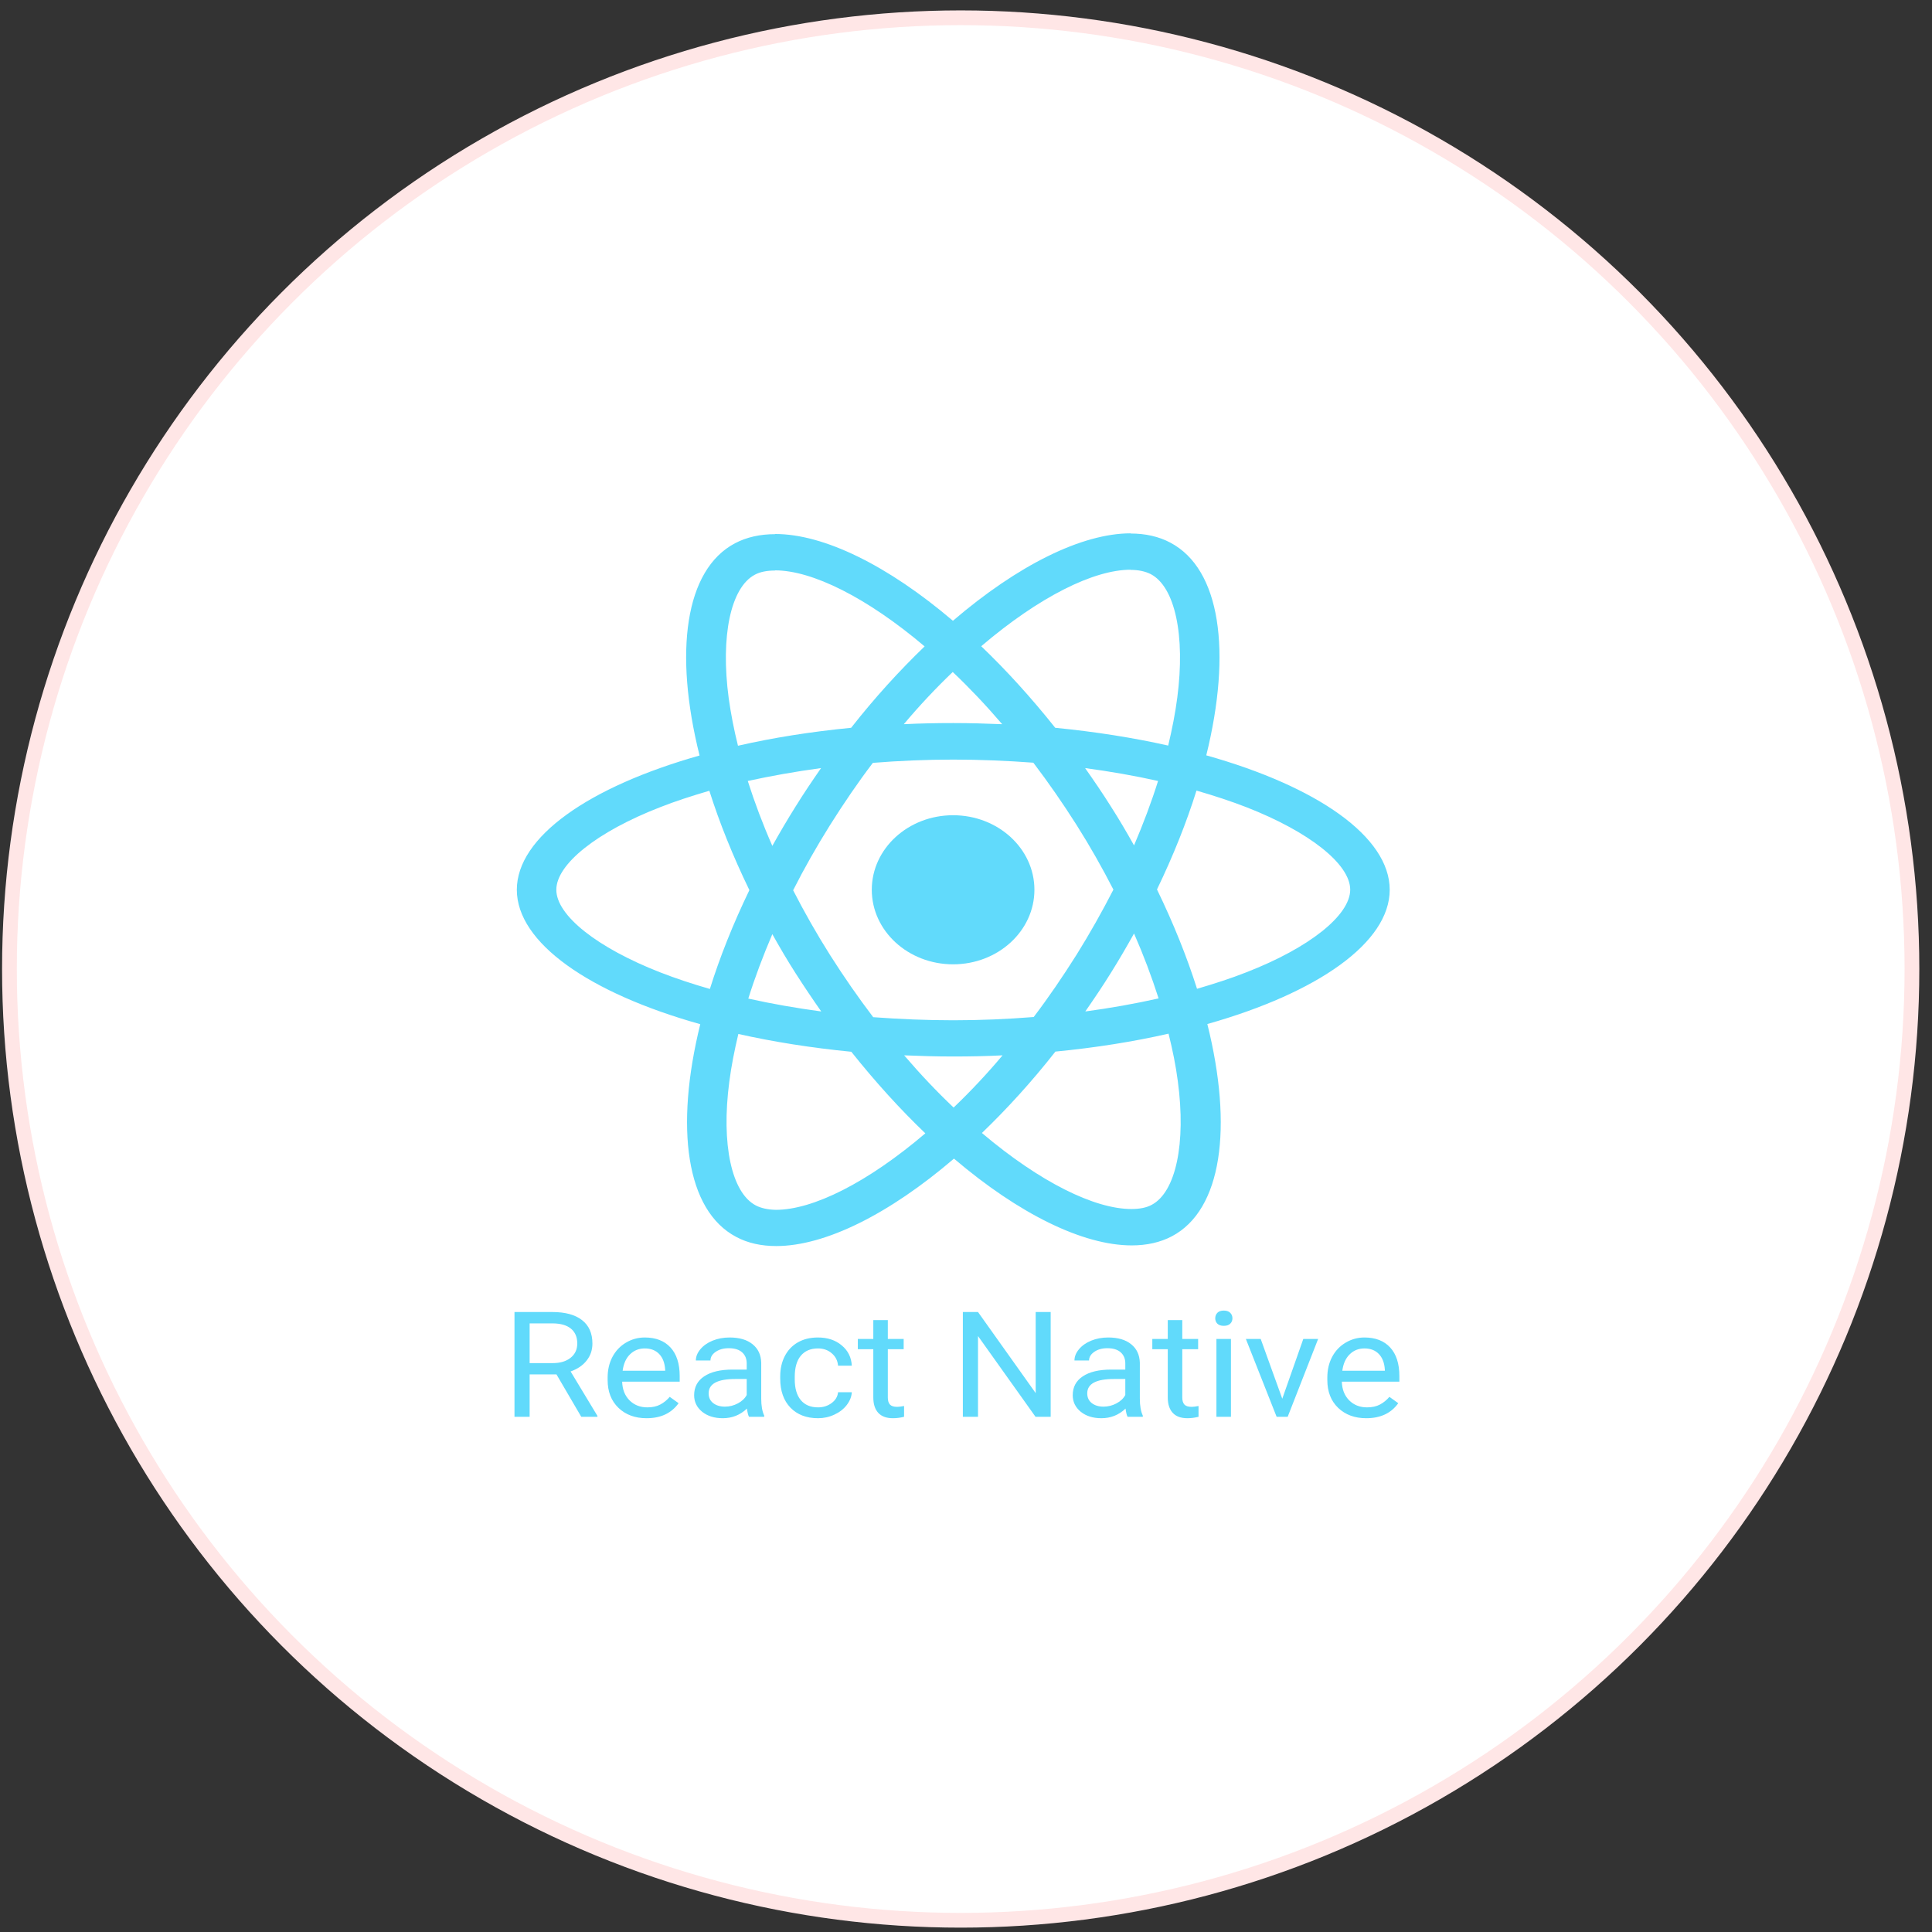
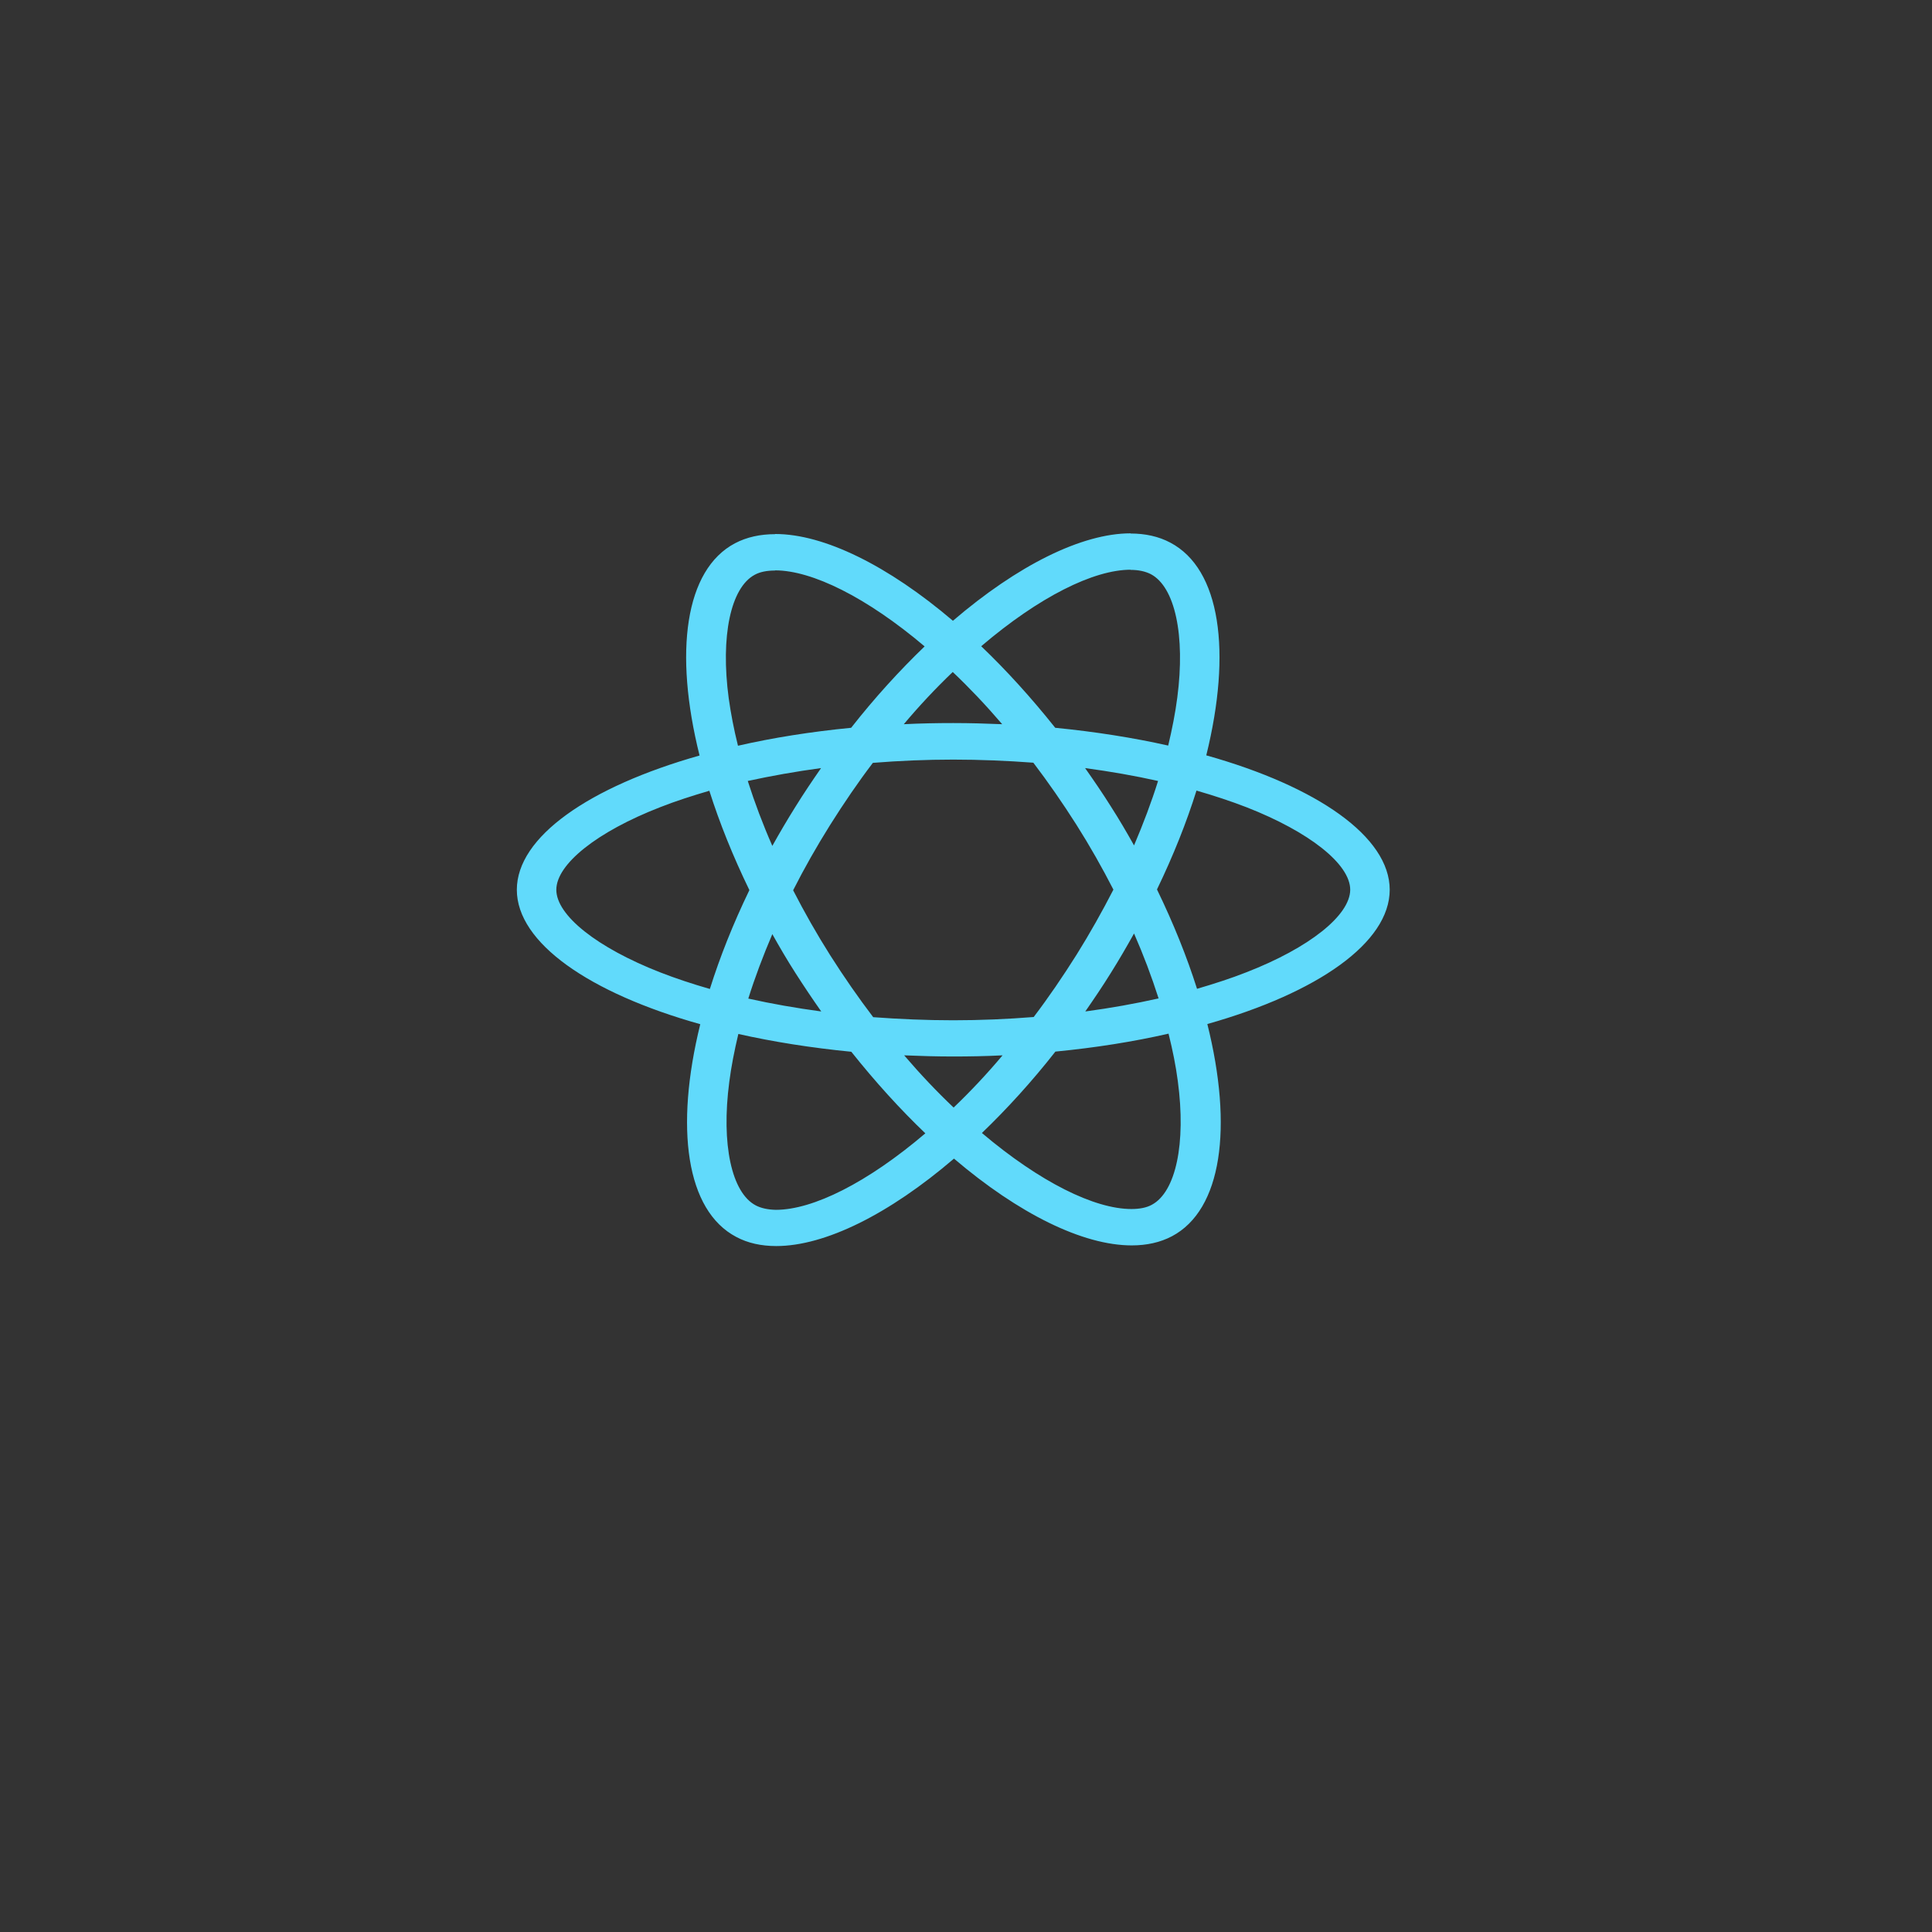
<svg xmlns="http://www.w3.org/2000/svg" width="131" height="131" viewBox="0 0 131 131" fill="none">
  <rect x="0" y="0" width="131" height="131" fill="#333333" stroke="none" />
  <g id="Group 182">
-     <circle id="Ellipse 10" cx="65.14" cy="65.705" r="64.5" fill="white" stroke="#FFE6E6" />
    <g id="Group 179">
      <g id="Group 171">
        <g id="Group">
          <path id="Vector" d="M94.23 60.331C94.23 56.737 89.32 53.33 81.792 51.217C83.529 44.183 82.757 38.586 79.355 36.794C78.571 36.374 77.654 36.175 76.653 36.175V38.641C77.208 38.641 77.654 38.741 78.028 38.929C79.669 39.791 80.381 43.077 79.826 47.302C79.693 48.342 79.476 49.437 79.21 50.554C76.846 50.023 74.264 49.614 71.55 49.348C69.921 47.302 68.232 45.444 66.531 43.818C70.464 40.466 74.156 38.63 76.665 38.63V36.163C73.347 36.163 69.004 38.331 64.613 42.092C60.221 38.353 55.879 36.208 52.561 36.208V38.674C55.058 38.674 58.762 40.499 62.695 43.829C61.006 45.455 59.317 47.302 57.712 49.348C54.986 49.614 52.404 50.023 50.039 50.565C49.762 49.459 49.557 48.386 49.412 47.357C48.845 43.132 49.545 39.847 51.174 38.973C51.535 38.774 52.006 38.685 52.561 38.685V36.219C51.547 36.219 50.631 36.418 49.834 36.838C46.444 38.63 45.684 44.216 47.434 51.228C39.93 53.352 35.044 56.748 35.044 60.331C35.044 63.926 39.954 67.333 47.482 69.446C45.745 76.481 46.517 82.077 49.919 83.869C50.703 84.29 51.62 84.489 52.633 84.489C55.951 84.489 60.294 82.321 64.685 78.56C69.076 82.299 73.42 84.445 76.737 84.445C77.75 84.445 78.667 84.245 79.464 83.825C82.854 82.033 83.614 76.447 81.864 69.435C89.344 67.322 94.23 63.915 94.23 60.331ZM78.523 52.954C78.076 54.381 77.521 55.852 76.894 57.323C76.4 56.438 75.881 55.553 75.314 54.668C74.759 53.783 74.167 52.921 73.576 52.08C75.289 52.312 76.942 52.6 78.523 52.954ZM72.997 64.734C72.056 66.227 71.091 67.643 70.09 68.959C68.292 69.103 66.471 69.18 64.637 69.18C62.815 69.18 60.994 69.103 59.208 68.97C58.207 67.654 57.23 66.249 56.289 64.767C55.372 63.318 54.539 61.847 53.779 60.365C54.527 58.883 55.372 57.4 56.277 55.952C57.218 54.458 58.183 53.042 59.184 51.726C60.982 51.582 62.803 51.505 64.637 51.505C66.459 51.505 68.28 51.582 70.066 51.715C71.067 53.031 72.044 54.436 72.985 55.918C73.902 57.367 74.734 58.838 75.495 60.321C74.734 61.803 73.902 63.285 72.997 64.734ZM76.894 63.296C77.527 64.737 78.083 66.207 78.559 67.698C76.978 68.052 75.314 68.351 73.588 68.583C74.18 67.731 74.771 66.858 75.326 65.962C75.881 65.077 76.4 64.181 76.894 63.296ZM64.661 75.098C63.539 74.036 62.417 72.853 61.307 71.558C62.393 71.603 63.503 71.636 64.625 71.636C65.759 71.636 66.881 71.614 67.979 71.558C66.943 72.792 65.836 73.974 64.661 75.098ZM55.685 68.583C53.972 68.351 52.32 68.063 50.739 67.709C51.185 66.282 51.741 64.811 52.368 63.34C52.863 64.225 53.381 65.11 53.948 65.995C54.515 66.88 55.094 67.742 55.685 68.583ZM64.601 45.565C65.723 46.627 66.845 47.811 67.954 49.105C66.869 49.06 65.759 49.027 64.637 49.027C63.503 49.027 62.381 49.049 61.283 49.105C62.319 47.871 63.426 46.689 64.601 45.565ZM55.673 52.08C55.082 52.932 54.491 53.806 53.936 54.702C53.381 55.586 52.863 56.471 52.368 57.356C51.734 55.915 51.179 54.446 50.703 52.954C52.283 52.611 53.948 52.312 55.673 52.08ZM44.755 65.928C40.485 64.258 37.722 62.068 37.722 60.331C37.722 58.595 40.485 56.394 44.755 54.735C45.793 54.325 46.927 53.961 48.097 53.618C48.785 55.785 49.69 58.042 50.812 60.354C49.702 62.654 48.809 64.9 48.133 67.057C46.939 66.714 45.805 66.338 44.755 65.928ZM51.246 81.734C49.605 80.872 48.893 77.587 49.449 73.361C49.581 72.322 49.798 71.227 50.064 70.109C52.428 70.64 55.01 71.05 57.724 71.315C59.353 73.361 61.042 75.219 62.743 76.846C58.81 80.197 55.118 82.033 52.609 82.033C52.066 82.022 51.608 81.922 51.246 81.734ZM79.862 73.306C80.429 77.531 79.729 80.816 78.1 81.69C77.739 81.889 77.268 81.978 76.713 81.978C74.216 81.978 70.512 80.153 66.579 76.823C68.268 75.198 69.957 73.35 71.562 71.304C74.288 71.039 76.87 70.629 79.234 70.087C79.512 71.204 79.729 72.278 79.862 73.306ZM84.506 65.928C83.469 66.338 82.335 66.703 81.165 67.046C80.477 64.878 79.572 62.621 78.45 60.309C79.56 58.009 80.453 55.764 81.128 53.606C82.323 53.949 83.457 54.325 84.519 54.735C88.789 56.405 91.552 58.595 91.552 60.331C91.54 62.068 88.777 64.269 84.506 65.928Z" fill="#61DAFB" />
-           <path id="Vector_2" d="M64.625 65.386C67.67 65.386 70.139 63.123 70.139 60.331C70.139 57.54 67.67 55.277 64.625 55.277C61.58 55.277 59.112 57.54 59.112 60.331C59.112 63.123 61.58 65.386 64.625 65.386ZM37.732 93.192H35.912V96.066H34.885V88.962H37.45C38.322 88.962 38.993 89.144 39.461 89.508C39.933 89.873 40.169 90.403 40.169 91.099C40.169 91.541 40.038 91.927 39.775 92.255C39.516 92.584 39.154 92.829 38.69 92.992L40.51 96.007V96.066H39.413L37.732 93.192ZM35.912 92.426H37.482C37.989 92.426 38.392 92.305 38.69 92.065C38.991 91.824 39.142 91.502 39.142 91.099C39.142 90.66 38.998 90.323 38.711 90.089C38.427 89.855 38.016 89.736 37.476 89.733H35.912V92.426ZM43.841 96.163C43.06 96.163 42.425 95.929 41.936 95.461C41.446 94.989 41.201 94.36 41.201 93.573V93.407C41.201 92.883 41.31 92.416 41.526 92.007C41.746 91.593 42.051 91.271 42.441 91.04C42.835 90.806 43.261 90.689 43.718 90.689C44.467 90.689 45.049 90.915 45.464 91.367C45.879 91.819 46.087 92.466 46.087 93.309V93.685H42.186C42.2 94.205 42.365 94.626 42.681 94.948C43 95.267 43.404 95.427 43.894 95.427C44.242 95.427 44.536 95.362 44.777 95.231C45.019 95.101 45.23 94.929 45.411 94.714L46.012 95.144C45.529 95.823 44.806 96.163 43.841 96.163ZM43.718 91.431C43.321 91.431 42.988 91.564 42.718 91.831C42.448 92.094 42.282 92.465 42.218 92.943H45.102V92.875C45.074 92.416 44.939 92.062 44.698 91.811C44.456 91.558 44.13 91.431 43.718 91.431ZM50.785 96.066C50.729 95.962 50.682 95.776 50.647 95.51C50.189 95.945 49.643 96.163 49.008 96.163C48.44 96.163 47.974 96.017 47.608 95.724C47.247 95.428 47.066 95.054 47.066 94.602C47.066 94.052 47.293 93.626 47.747 93.324C48.204 93.018 48.847 92.865 49.673 92.865H50.631V92.451C50.631 92.135 50.528 91.884 50.323 91.699C50.117 91.51 49.813 91.416 49.412 91.416C49.061 91.416 48.767 91.497 48.529 91.66C48.291 91.823 48.173 92.019 48.173 92.25H47.183C47.183 91.987 47.284 91.733 47.486 91.489C47.692 91.242 47.969 91.047 48.316 90.904C48.668 90.761 49.052 90.689 49.471 90.689C50.135 90.689 50.654 90.842 51.03 91.148C51.406 91.45 51.601 91.868 51.615 92.401V94.831C51.615 95.316 51.683 95.701 51.818 95.988V96.066H50.785ZM49.152 95.378C49.46 95.378 49.753 95.305 50.03 95.158C50.306 95.012 50.507 94.822 50.631 94.587V93.504H49.859C48.653 93.504 48.05 93.828 48.05 94.475C48.05 94.758 48.153 94.98 48.359 95.139C48.565 95.298 48.829 95.378 49.152 95.378ZM55.468 95.427C55.819 95.427 56.127 95.329 56.389 95.134C56.651 94.939 56.797 94.695 56.825 94.402H57.757C57.739 94.704 57.625 94.992 57.416 95.266C57.207 95.539 56.926 95.757 56.575 95.919C56.227 96.082 55.859 96.163 55.468 96.163C54.684 96.163 54.06 95.924 53.595 95.446C53.134 94.965 52.903 94.308 52.903 93.475V93.324C52.903 92.81 53.006 92.353 53.212 91.953C53.418 91.553 53.712 91.242 54.096 91.021C54.482 90.799 54.938 90.689 55.463 90.689C56.109 90.689 56.645 90.866 57.07 91.221C57.499 91.575 57.728 92.036 57.757 92.602H56.825C56.797 92.26 56.655 91.98 56.4 91.762C56.148 91.541 55.835 91.431 55.463 91.431C54.963 91.431 54.574 91.596 54.297 91.928C54.025 92.257 53.888 92.733 53.888 93.358V93.529C53.888 94.137 54.025 94.605 54.297 94.934C54.571 95.262 54.961 95.427 55.468 95.427ZM60.199 89.508V90.787H61.274V91.484H60.199V94.758C60.199 94.97 60.247 95.129 60.343 95.236C60.439 95.34 60.602 95.392 60.833 95.392C60.946 95.392 61.102 95.373 61.301 95.334V96.066C61.042 96.131 60.79 96.163 60.545 96.163C60.105 96.163 59.773 96.041 59.55 95.797C59.327 95.553 59.215 95.207 59.215 94.758V91.484H58.166V90.787H59.215V89.508H60.199ZM71.241 96.066H70.214L66.314 90.591V96.066H65.287V88.962H66.314L70.225 94.46V88.962H71.241V96.066ZM76.456 96.066C76.4 95.962 76.353 95.776 76.318 95.51C75.86 95.945 75.314 96.163 74.679 96.163C74.111 96.163 73.645 96.017 73.279 95.724C72.918 95.428 72.737 95.054 72.737 94.602C72.737 94.052 72.963 93.626 73.418 93.324C73.875 93.018 74.518 92.865 75.344 92.865H76.302V92.451C76.302 92.135 76.199 91.884 75.993 91.699C75.788 91.51 75.484 91.416 75.083 91.416C74.732 91.416 74.438 91.497 74.2 91.66C73.963 91.823 73.844 92.019 73.844 92.25H72.854C72.854 91.987 72.955 91.733 73.157 91.489C73.363 91.242 73.64 91.047 73.987 90.904C74.338 90.761 74.723 90.689 75.142 90.689C75.805 90.689 76.325 90.842 76.701 91.148C77.077 91.45 77.272 91.868 77.287 92.401V94.831C77.287 95.316 77.354 95.701 77.489 95.988V96.066H76.456ZM74.823 95.378C75.131 95.378 75.424 95.305 75.701 95.158C75.977 95.012 76.178 94.822 76.302 94.587V93.504H75.53C74.324 93.504 73.721 93.828 73.721 94.475C73.721 94.758 73.824 94.98 74.03 95.139C74.236 95.298 74.5 95.378 74.823 95.378ZM80.165 89.508V90.787H81.24V91.484H80.165V94.758C80.165 94.97 80.213 95.129 80.309 95.236C80.405 95.34 80.568 95.392 80.799 95.392C80.912 95.392 81.068 95.373 81.267 95.334V96.066C81.008 96.131 80.756 96.163 80.511 96.163C80.072 96.163 79.74 96.041 79.516 95.797C79.293 95.553 79.181 95.207 79.181 94.758V91.484H78.133V90.787H79.181V89.508H80.165ZM83.465 96.066H82.48V90.787H83.465V96.066ZM82.4 89.386C82.4 89.24 82.448 89.116 82.544 89.016C82.643 88.915 82.789 88.864 82.98 88.864C83.172 88.864 83.318 88.915 83.417 89.016C83.516 89.116 83.566 89.24 83.566 89.386C83.566 89.533 83.516 89.655 83.417 89.752C83.318 89.85 83.172 89.899 82.98 89.899C82.789 89.899 82.643 89.85 82.544 89.752C82.448 89.655 82.4 89.533 82.4 89.386ZM86.945 94.841L88.371 90.787H89.377L87.312 96.066H86.562L84.476 90.787H85.482L86.945 94.841ZM92.639 96.163C91.859 96.163 91.224 95.929 90.734 95.461C90.244 94.989 90 94.36 90 93.573V93.407C90 92.883 90.108 92.416 90.324 92.007C90.544 91.593 90.849 91.271 91.24 91.04C91.633 90.806 92.059 90.689 92.516 90.689C93.265 90.689 93.847 90.915 94.262 91.367C94.677 91.819 94.885 92.466 94.885 93.309V93.685H90.984C90.998 94.205 91.163 94.626 91.479 94.948C91.798 95.267 92.203 95.427 92.692 95.427C93.04 95.427 93.334 95.362 93.576 95.231C93.817 95.101 94.028 94.929 94.209 94.714L94.81 95.144C94.328 95.823 93.604 96.163 92.639 96.163ZM92.516 91.431C92.119 91.431 91.786 91.564 91.516 91.831C91.246 92.094 91.08 92.465 91.016 92.943H93.9V92.875C93.872 92.416 93.737 92.062 93.496 91.811C93.255 91.558 92.928 91.431 92.516 91.431Z" fill="#61DAFB" />
        </g>
      </g>
    </g>
  </g>
</svg>